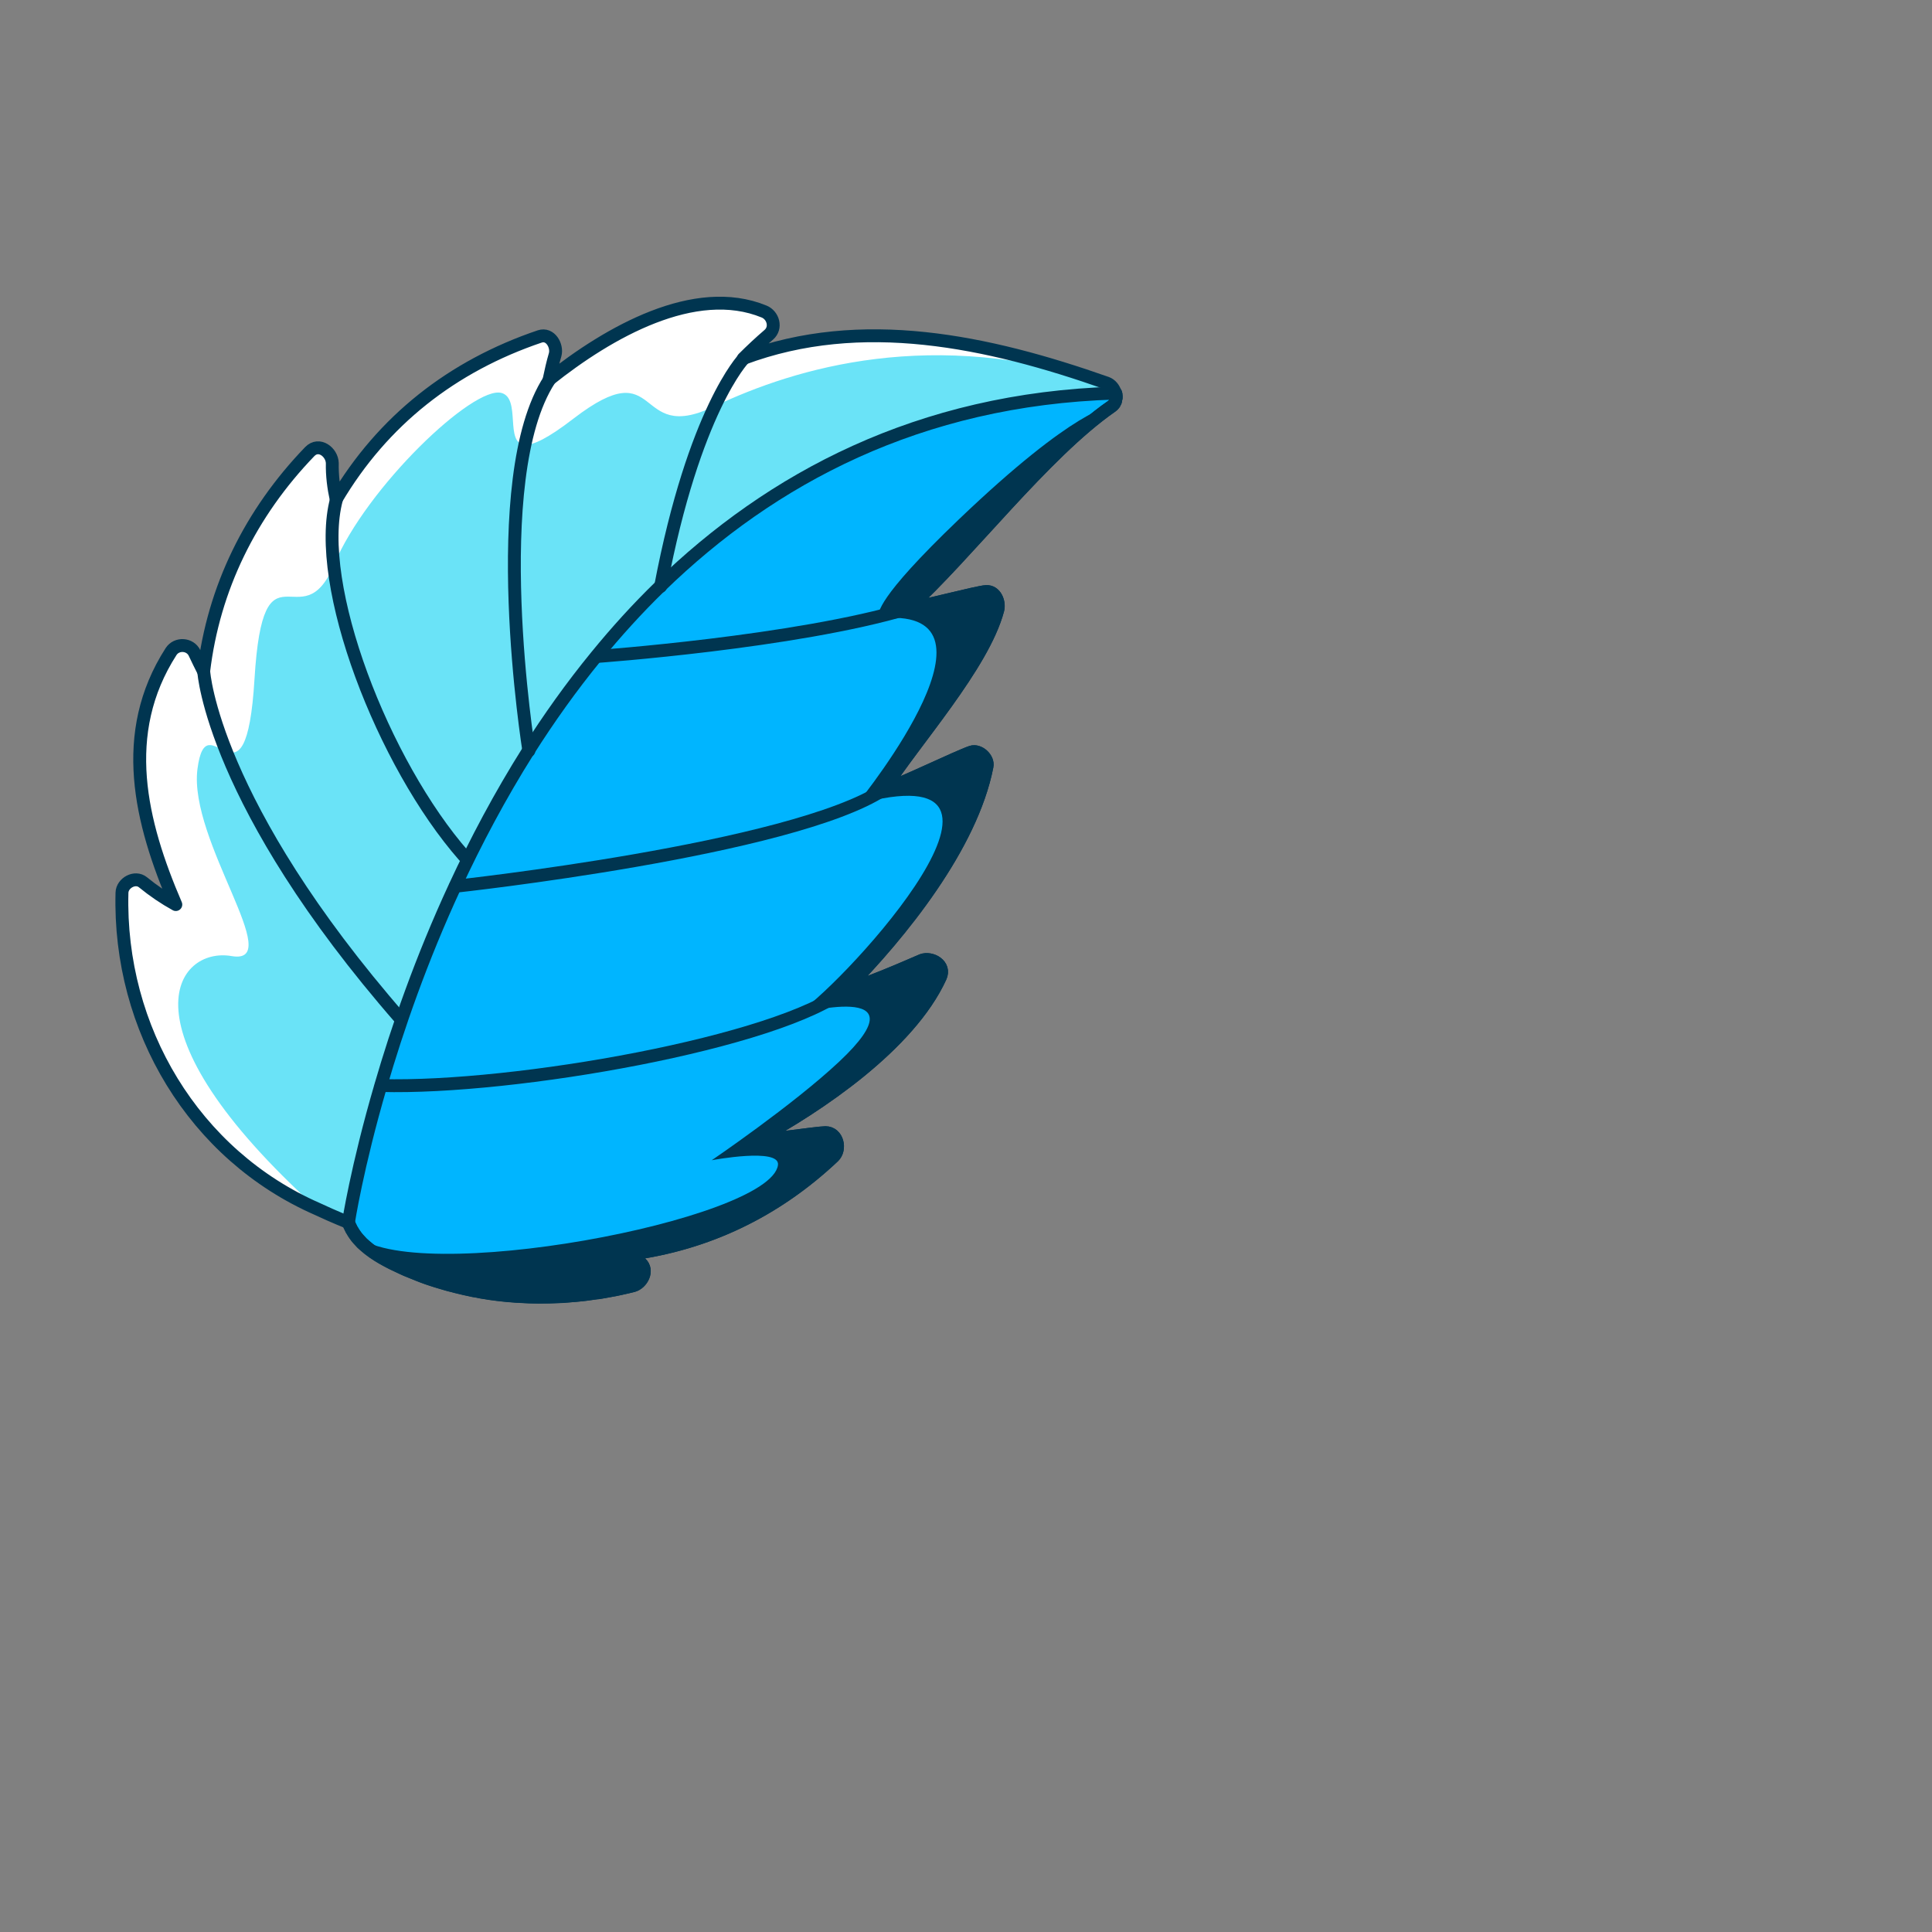
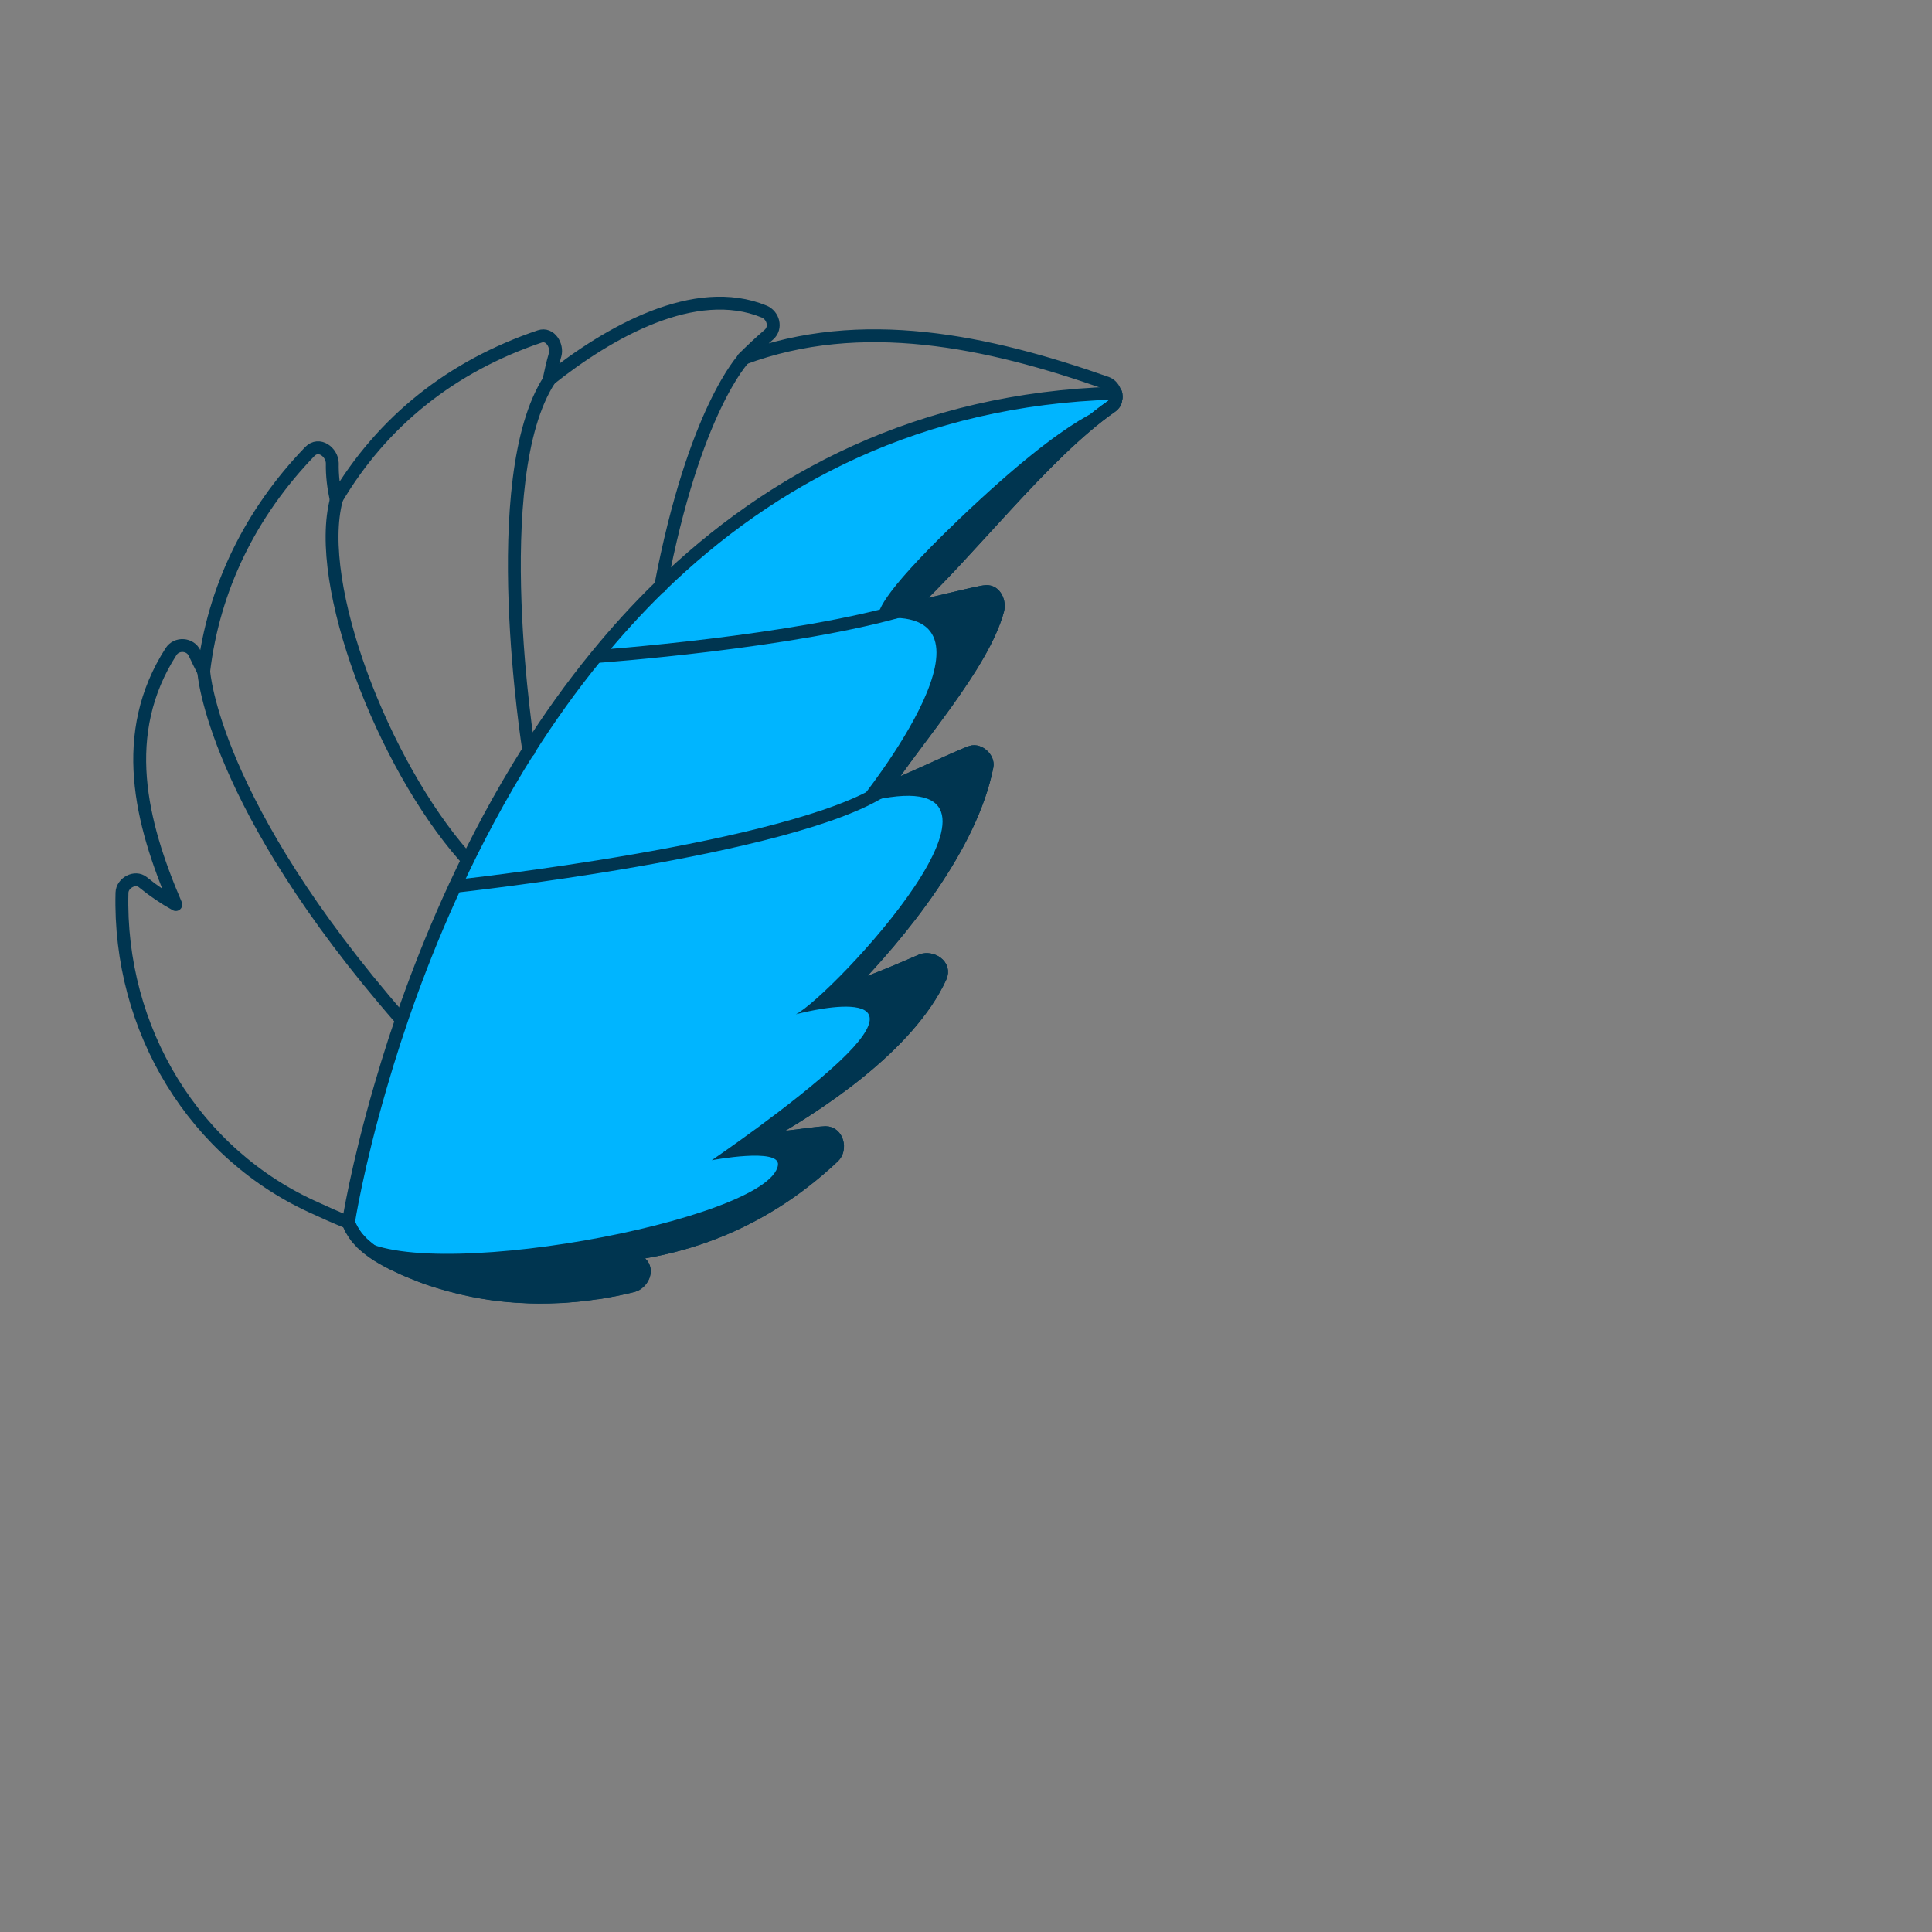
<svg xmlns="http://www.w3.org/2000/svg" id="d" viewBox="0 0 150 150">
  <rect x="0" y="0" width="150" height="150" fill="#808080" stroke="none" />
-   <path d="M86.62,30.52l.02.07s.02.1.02.15c0,.03,0,.07,0,.1v.03s0,.07-.02.1c0,.04-.02.08-.02.12,0,.04-.02.07-.04.12-.02.03-.03.06-.05.09,0,.02-.02.05-.04.07-.05.07-.11.12-.19.18-5.22,3.62-11.24,11.55-15.81,15.69.6,0,5.43-1.29,6.07-1.31.72-.05,1.06.82.91,1.41-1.15,4.34-6.52,10.26-8.87,13.97,1.06-.28,5.77-2.57,6.82-2.92.59-.19,1.34.5,1.21,1.11-1.21,6.18-6.66,12.94-10.96,17.31,1.1-.14,4.86-1.8,5.91-2.25.74-.27,1.86.37,1.43,1.3-2.43,5.29-9.45,10.01-14.32,12.66.69.04,4.69-.57,5.4-.58.94,0,1.22,1.29.62,1.86-4.53,4.27-9.85,6.78-15.78,7.57.26.21.55.43.81.69.64.58.09,1.58-.59,1.76-.3.07-.59.15-.9.21-.3.07-.6.13-.9.18-.3.06-.61.11-.91.16-.02,0-.05,0-.07,0-.28.04-.57.08-.85.12-.28.03-.56.07-.85.09-.24.02-.49.04-.74.06-.14.02-.27.02-.41.02-.57.03-1.14.04-1.72.04-.47,0-.95-.02-1.42-.05-.2,0-.4-.02-.61-.04-.23-.02-.46-.03-.68-.06-.15-.02-.29-.03-.44-.05-.15-.02-.31-.04-.46-.06-.15-.03-.3-.04-.45-.07-.23-.03-.45-.07-.67-.12-.21-.03-.42-.07-.62-.12-.24-.05-.48-.1-.71-.16-.2-.04-.39-.1-.59-.15-.07-.02-.14-.03-.21-.05-.17-.05-.34-.09-.52-.15-.09-.02-.18-.05-.27-.08-.2-.06-.41-.12-.61-.19-.12-.04-.24-.08-.36-.12-.23-.08-.46-.17-.69-.26-.21-.08-.42-.17-.64-.26-.21-.09-.42-.17-.62-.27-.99-.45-2.06-.99-2.91-1.75-.07-.06-.13-.12-.2-.18-.2-.21-.4-.42-.56-.66-.07-.1-.13-.19-.19-.3-.05-.07-.09-.14-.12-.22-.02-.04-.05-.09-.07-.14-.04-.08-.08-.17-.11-.27,0,0-1.1-.43-2.42-1.05-9.58-4.19-15.46-13.98-15.18-24.56.02-.76,1.02-1.31,1.63-.81.82.67,1.66,1.24,2.55,1.73-2.75-6.39-4.45-13.29-.37-19.64.44-.68,1.49-.61,1.83.12.23.49.46.96.7,1.43.77-6.48,3.64-12.31,8.24-17.08.72-.74,1.73.05,1.75.9-.02.96.1,1.9.3,2.81,3.62-6.12,9.01-10.35,15.81-12.65.82-.27,1.38.73,1.19,1.42-.19.64-.33,1.28-.47,1.94,4.64-3.7,11.33-7.5,16.7-5.29.7.29.98,1.26.36,1.8-.69.59-1.35,1.21-1.98,1.84,9.17-3.43,18.98-1.34,28.21,1.91.33.12.57.42.67.77h0Z" style="fill:#6ae3f7; stroke:#003550; stroke-linecap:round; stroke-linejoin:round; stroke-width:.73px;" />
-   <path d="M85.95,29.75c-13.52-4.42-24.17-1.19-30.45,1.78-.04.02-.07.03-.11.05-6.26,2.98-3.92-4.41-10.85.91-2.01,1.55-3.14,2.08-3.79,2.04-1.59-.09-.28-3.59-1.81-4.02-2.16-.61-10.48,7.3-13.01,13.34,0,.02-.02.04-.02.05-2.52,5.93-5.47-2.39-6.15,8.81-.34,5.6-1.26,5.98-2.19,5.63-.94-.35-1.88-1.41-2.24,1.37-.71,5.55,6.95,15.26,2.65,14.52-4.28-.74-8.95,5.5,6.69,19.65-9.58-4.18-15.46-13.97-15.19-24.55.02-.76,1.02-1.31,1.63-.81.82.67,1.66,1.24,2.55,1.73-2.75-6.39-4.45-13.29-.37-19.64.44-.68,1.49-.61,1.83.12.23.49.46.96.7,1.43.77-6.48,3.64-12.31,8.24-17.08.72-.74,1.73.05,1.75.9-.02.96.1,1.9.3,2.81,3.62-6.12,9.01-10.35,15.81-12.65.82-.27,1.38.73,1.19,1.42-.19.64-.33,1.28-.47,1.94,4.64-3.7,11.33-7.5,16.7-5.29.7.29.98,1.26.36,1.8-.69.59-1.35,1.21-1.98,1.84,9.17-3.43,18.98-1.34,28.21,1.91h0Z" style="fill:#fff; stroke-width:0px;" />
  <path d="M86.62,30.52v.02l.02.05s.02.1.02.15c0,.03,0,.07,0,.1v.03s0,.07-.02.1c0,.04-.02.08-.02.12,0,.04-.02.07-.04.12-.02.03-.03.06-.05.09,0,.02-.02.05-.04.07-.05.07-.11.12-.19.18-5.22,3.62-11.24,11.55-15.81,15.69.6,0,5.43-1.29,6.07-1.31.72-.05,1.06.82.91,1.41-1.15,4.34-6.52,10.26-8.87,13.97,1.06-.28,5.77-2.57,6.82-2.92.59-.19,1.34.5,1.21,1.11-1.21,6.18-6.66,12.94-10.96,17.31,1.1-.14,4.86-1.8,5.91-2.25.74-.27,1.86.37,1.43,1.3-2.43,5.29-9.45,10.01-14.32,12.66.69.04,4.69-.57,5.4-.58.94,0,1.22,1.29.62,1.86-4.53,4.27-9.85,6.78-15.78,7.57.26.21.55.43.81.69.64.58.09,1.58-.59,1.76-.3.07-.59.15-.9.21-.3.07-.6.13-.9.18-.3.06-.61.11-.91.16-.02,0-.05,0-.07,0-.28.04-.57.08-.85.12-.29.03-.56.07-.86.09-.24.02-.49.04-.74.06-.14.02-.27.03-.41.03-.57.03-1.14.04-1.72.04-.47,0-.95-.02-1.42-.05-.2,0-.4-.03-.61-.04-.23-.02-.46-.03-.68-.06-.15-.02-.29-.03-.44-.05-.15-.02-.31-.04-.46-.06-.15-.02-.3-.04-.45-.07-.23-.03-.45-.07-.67-.12-.21-.03-.42-.07-.62-.12-.24-.05-.48-.1-.71-.16-.2-.04-.39-.1-.59-.15-.07-.02-.14-.03-.21-.05-.17-.05-.34-.09-.52-.15-.09-.03-.18-.05-.27-.08-.2-.06-.41-.12-.61-.19-.12-.04-.24-.08-.36-.12-.23-.08-.46-.17-.69-.26-.21-.08-.42-.17-.64-.26-.2-.07-.42-.17-.63-.27-.99-.45-2.06-.99-2.91-1.75-.07-.06-.13-.12-.2-.18-.2-.21-.4-.42-.56-.66-.07-.1-.13-.19-.19-.3-.05-.07-.09-.14-.12-.22-.02-.04-.05-.09-.07-.14-.04-.08-.08-.17-.11-.27,0,0,.65-4.28,2.51-10.64,1.28-4.41,3.14-9.81,5.77-15.48,1.6-3.46,3.49-7.03,5.69-10.52,1.59-2.51,3.34-4.97,5.27-7.33,1.54-1.89,3.19-3.71,4.97-5.44,8.6-8.36,20.08-14.54,35.32-15h.02Z" style="fill:#00b5ff; stroke:#003550; stroke-linecap:round; stroke-linejoin:round;" />
  <path d="M42.66,29.48c-4.99,7.66-1.6,28.81-1.6,28.81" style="fill:none; stroke:#003550; stroke-linecap:round; stroke-linejoin:round;" />
  <path d="M26.12,38.78c-1.76,6.58,3.62,20.52,9.91,27.68" style="fill:none; stroke:#003550; stroke-linecap:round; stroke-linejoin:round;" />
  <path d="M15.82,52.16s.67,10.21,15.32,26.99" style="fill:none; stroke:#003550; stroke-linecap:round; stroke-linejoin:round;" />
  <path d="M57.74,27.84s-3.84,3.97-6.45,17.69" style="fill:none; stroke:#003550; stroke-linecap:round; stroke-linejoin:round;" />
  <path d="M68.61,61.3c-7.12,4.68-33.25,7.51-33.25,7.51" style="fill:none; stroke:#003550; stroke-linecap:round; stroke-linejoin:round;" />
-   <path d="M65.67,76.8c-5.18,4.14-25.78,7.76-36.08,7.48" style="fill:none; stroke:#003550; stroke-linecap:round; stroke-linejoin:round;" />
  <path d="M70.5,47.25c-8.75,2.62-24.17,3.72-24.17,3.72" style="fill:none; stroke:#003550; stroke-linecap:round; stroke-linejoin:round;" />
  <path d="M86.62,30.52l.02.07s.02.1.02.15c0,.03,0,.07,0,.1v.03s0,.07-.02.1c0,.04-.02.08-.02.12,0,.04-.02.07-.04.12-.02.03-.03.06-.05.09,0,.02-.02.05-.04.07-.05.07-.11.12-.19.18-5.22,3.62-11.24,11.55-15.81,15.69.6,0,5.43-1.29,6.07-1.31.72-.05,1.06.82.91,1.41-1.15,4.34-6.52,10.26-8.87,13.97,1.06-.28,5.77-2.57,6.82-2.92.59-.19,1.34.5,1.21,1.11-1.21,6.18-6.66,12.94-10.96,17.31,1.1-.14,4.86-1.8,5.91-2.25.74-.27,1.86.37,1.43,1.3-2.43,5.29-9.45,10.01-14.32,12.66.69.04,4.69-.57,5.4-.58.94,0,1.22,1.29.62,1.86-4.53,4.27-9.85,6.78-15.78,7.57.26.21.55.43.81.69.64.58.09,1.58-.59,1.76-.3.07-.59.15-.9.21-.3.07-.6.13-.9.18-.3.06-.61.11-.91.16-.02,0-.05,0-.07,0-.28.04-.57.08-.85.12-.28.03-.56.07-.85.09-.24.02-.49.04-.74.06-.14.02-.27.02-.41.02-.57.03-1.14.04-1.72.04-.47,0-.95-.02-1.42-.05-.2,0-.4-.02-.61-.04-.23-.02-.46-.03-.68-.06-.15-.02-.29-.03-.44-.05-.15-.02-.31-.04-.46-.06-.15-.03-.3-.04-.45-.07-.23-.03-.45-.07-.67-.12-.21-.03-.42-.07-.62-.12-.24-.05-.48-.1-.71-.16-.2-.04-.39-.1-.59-.15-.07-.02-.14-.03-.21-.05-.17-.05-.34-.09-.52-.15-.09-.02-.18-.05-.27-.08-.2-.06-.41-.12-.61-.19-.12-.04-.24-.08-.36-.12-.23-.08-.46-.17-.69-.26-.21-.08-.42-.17-.64-.26-.21-.09-.42-.17-.62-.27-.99-.45-2.06-.99-2.91-1.75-.07-.06-.13-.12-.2-.18-.2-.21-.4-.42-.56-.66-.07-.1-.13-.19-.19-.3-.05-.07-.09-.14-.12-.22-.02-.04-.05-.09-.07-.14-.04-.08-.08-.17-.11-.27,0,0-1.1-.43-2.42-1.05-9.58-4.19-15.46-13.98-15.18-24.56.02-.76,1.02-1.31,1.63-.81.82.67,1.66,1.24,2.55,1.73-2.75-6.39-4.45-13.29-.37-19.64.44-.68,1.49-.61,1.83.12.23.49.46.96.7,1.43.77-6.48,3.64-12.31,8.24-17.08.72-.74,1.73.05,1.75.9-.02.96.1,1.9.3,2.81,3.62-6.12,9.01-10.35,15.81-12.65.82-.27,1.38.73,1.19,1.42-.19.64-.33,1.28-.47,1.94,4.64-3.7,11.33-7.5,16.7-5.29.7.29.98,1.26.36,1.8-.69.59-1.35,1.21-1.98,1.84,9.17-3.43,18.98-1.34,28.21,1.91.33.12.57.42.67.77h0Z" style="fill:none; stroke:#003550; stroke-linecap:round; stroke-linejoin:round;" />
  <path d="M77.47,47.33c-1.15,4.34-6.52,10.26-8.87,13.97,1.06-.28,5.77-2.57,6.82-2.92.59-.19,1.34.5,1.21,1.11-1.21,6.18-6.66,12.94-10.96,17.31,1.1-.14,4.86-1.8,5.91-2.25.74-.27,1.86.37,1.43,1.3-2.43,5.29-9.45,10.01-14.32,12.66.69.04,4.69-.57,5.4-.58.94,0,1.22,1.29.62,1.86-4.53,4.27-9.85,6.78-15.78,7.57.26.21.55.43.81.69.64.58.09,1.58-.59,1.76-.3.07-.59.15-.9.21-.3.07-.6.13-.9.18-.3.06-.61.11-.91.16-.02,0-.05,0-.07,0-.28.04-.57.08-.85.12-.28.03-.56.07-.86.09-.24.02-.49.04-.74.06-.14.02-.27.02-.41.02-.57.03-1.14.04-1.72.04-.47,0-.95-.02-1.42-.05-.2,0-.4-.02-.61-.04-.23-.02-.46-.03-.68-.06-.15-.02-.29-.03-.44-.05-.15-.02-.31-.04-.46-.06-.15-.03-.3-.04-.45-.07-.23-.03-.45-.07-.67-.12-.21-.03-.42-.07-.62-.12-.24-.05-.48-.1-.71-.16-.2-.04-.39-.1-.59-.15-.07-.02-.14-.03-.21-.05-.17-.05-.34-.09-.52-.15-.09-.02-.18-.05-.27-.08-.2-.06-.41-.12-.61-.19-.12-.04-.24-.08-.36-.12-.23-.08-.46-.17-.69-.26-.21-.08-.42-.17-.64-.26-.2-.07-.42-.17-.63-.27-.99-.45-2.06-.99-2.91-1.75-.07-.06-.13-.12-.2-.18-.2-.21-.4-.42-.56-.66,4.35,4.13,32.26-1.08,32.86-5.38.2-1.39-5.14-.38-5.14-.38,0,0,6.3-4.28,9.89-7.65,6.89-6.47-3.39-3.67-3.36-3.68,2.76-1.39,19.84-19.6,6.12-16.64,0,0-1.45.4-1.42.37.8-.98,12.46-15.63,1.65-14.45,0,0,0-.19,0-.21.2-.3-.31-1.16,6.3-7.49,9.11-8.71,11.81-8.79,11.81-8.79-5.22,3.62-11.24,11.55-15.81,15.69.6,0,5.43-1.29,6.07-1.31.72-.05,1.06.82.91,1.41h.02Z" style="fill:#003550; stroke-width:0px;" />
</svg>